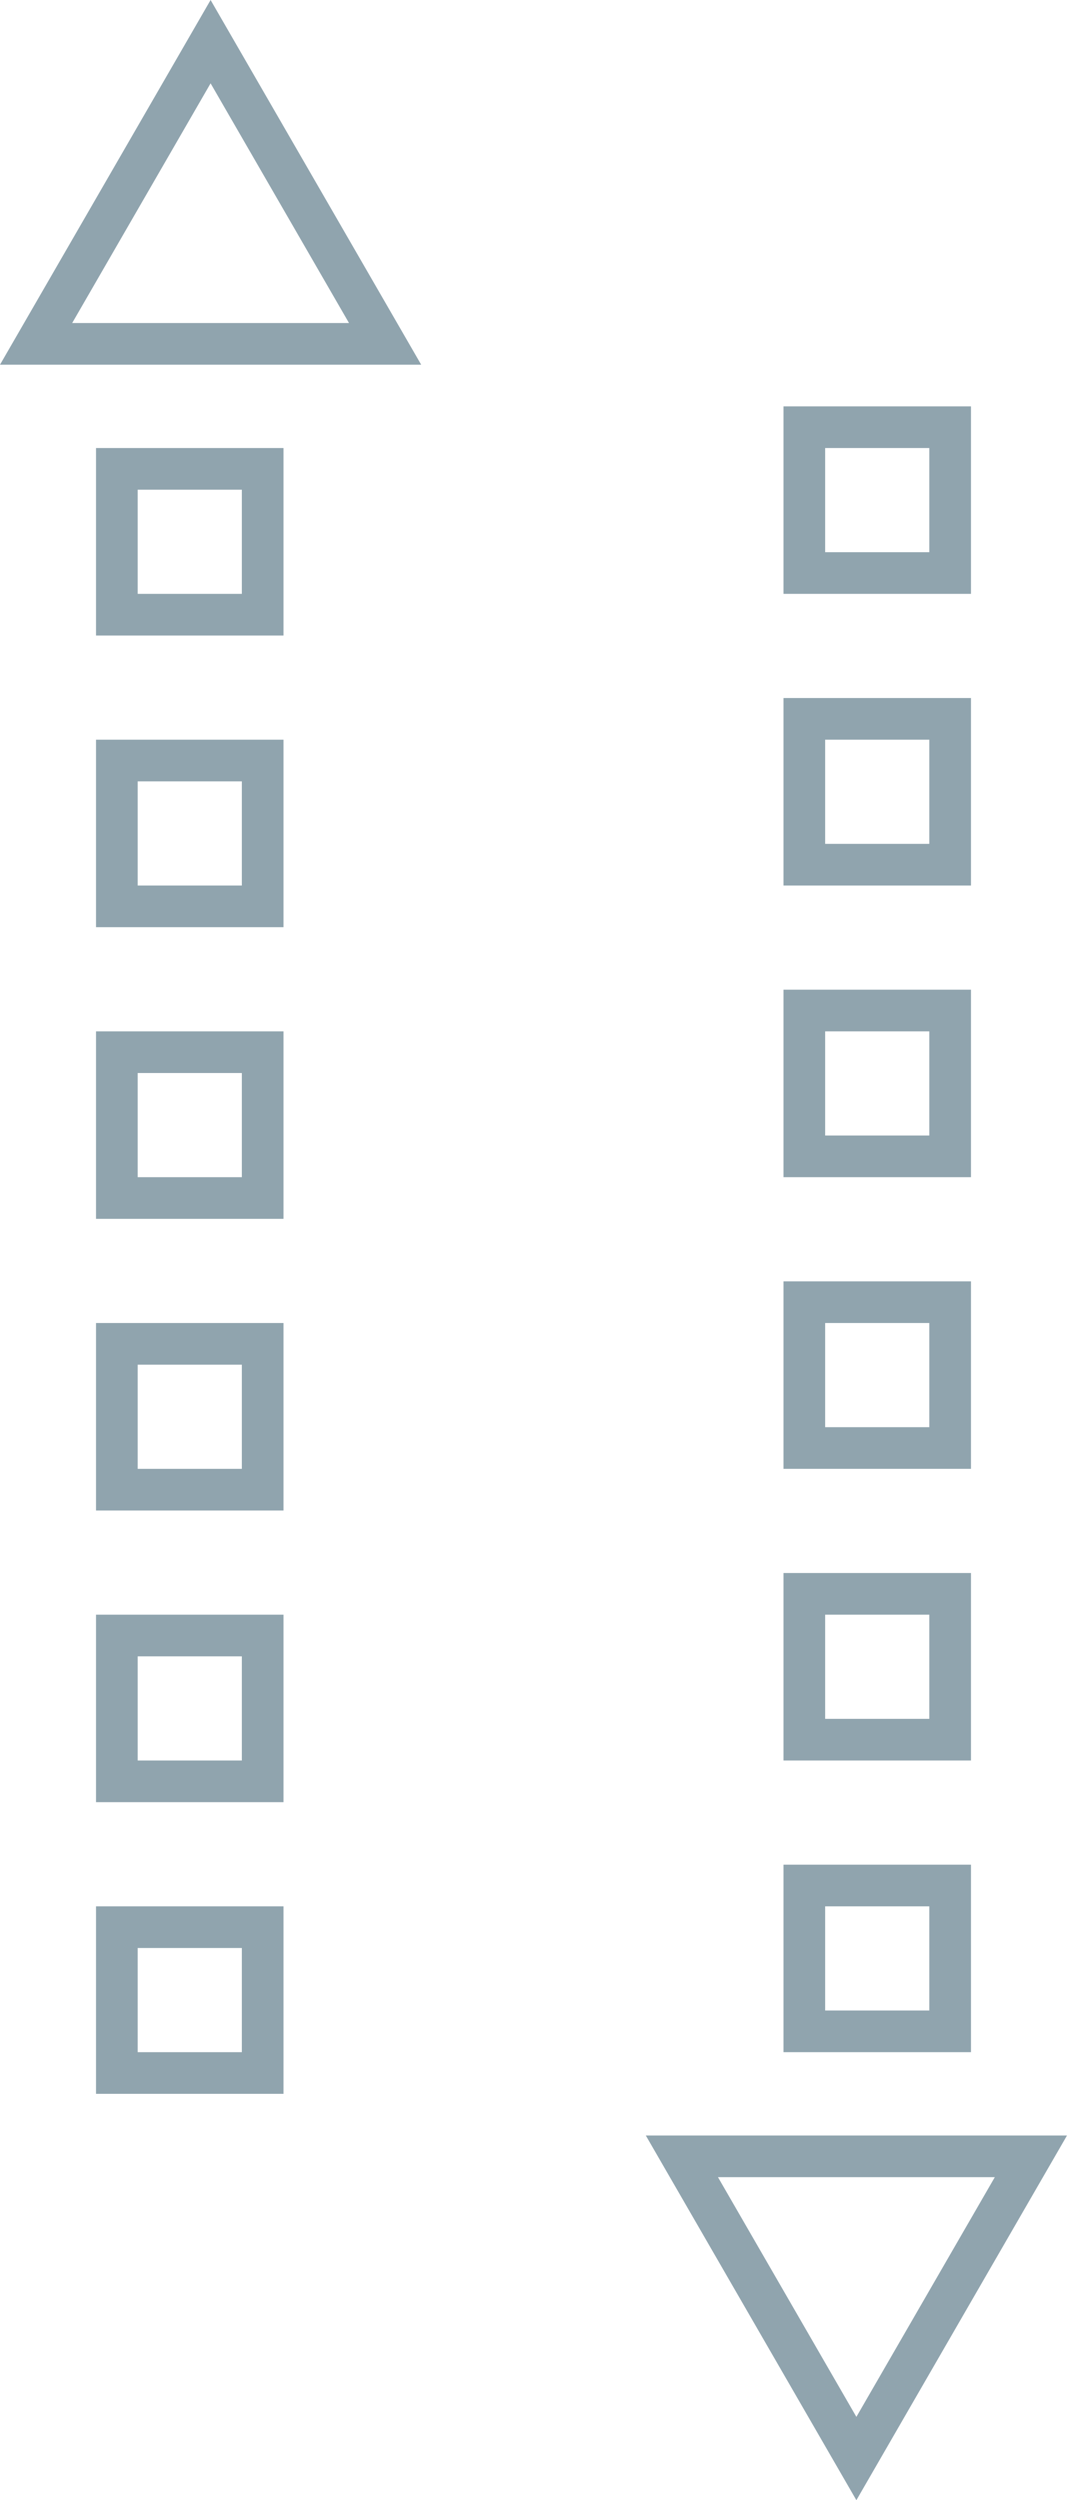
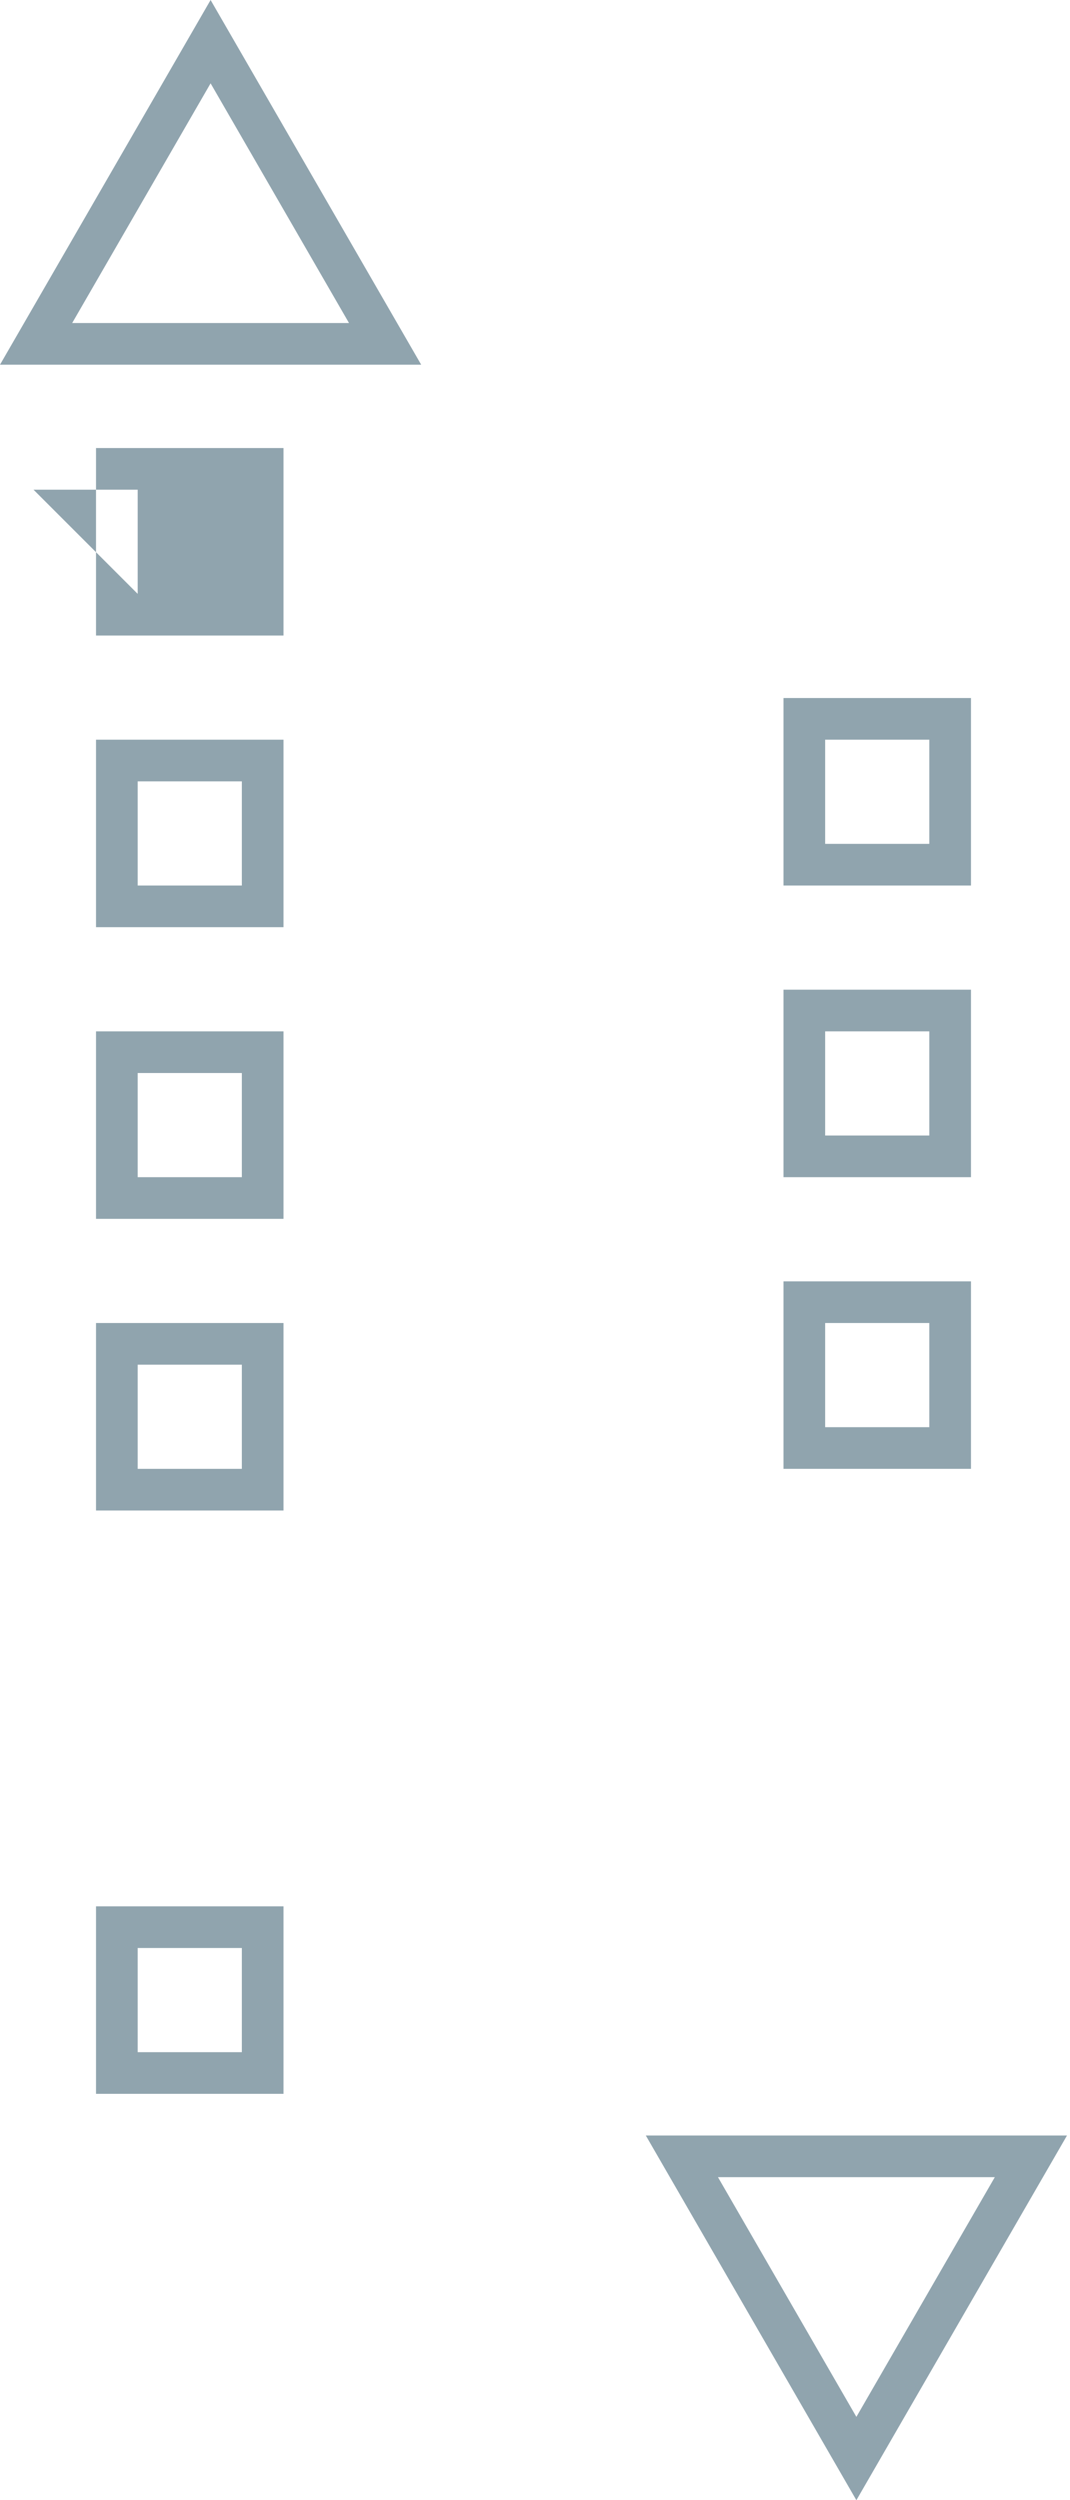
<svg xmlns="http://www.w3.org/2000/svg" viewBox="0 0 51.362 120.012">
  <title>techno-fleches-mobile</title>
  <path d="M13.609,44.506h-9v-9h9Zm-7-2h5v-5h-5Z" fill="#90a4ae" />
  <path d="M13.609,58.506h-9v-9h9Zm-7-2h5v-5h-5Z" fill="#90a4ae" />
-   <path d="M13.609,30.506h-9v-9h9Zm-7-2h5v-5h-5Z" fill="#90a4ae" />
+   <path d="M13.609,30.506h-9v-9h9Zm-7-2v-5h-5Z" fill="#90a4ae" />
  <path d="M13.609,100.506h-9v-9h9Zm-7-2h5v-5h-5Z" fill="#90a4ae" />
-   <path d="M13.609,86.506h-9v-9h9Zm-7-2h5v-5h-5Z" fill="#90a4ae" />
  <path d="M13.609,72.506h-9v-9h9Zm-7-2h5v-5h-5Z" fill="#90a4ae" />
  <path d="M20.218,17.506H0L10.109,0Zm-16.753-2H16.753L10.109,4Z" fill="#90a4ae" />
-   <path d="M46.609,84.506h-9v-9h9Zm-7-2h5v-5h-5Z" fill="#90a4ae" />
  <path d="M46.609,70.506h-9v-9h9Zm-7-2h5v-5h-5Z" fill="#90a4ae" />
-   <path d="M46.609,98.506h-9v-9h9Zm-7-2h5v-5h-5Z" fill="#90a4ae" />
-   <path d="M46.609,28.506h-9v-9h9Zm-7-2h5v-5h-5Z" fill="#90a4ae" />
  <path d="M46.609,42.506h-9v-9h9Zm-7-2h5v-5h-5Z" fill="#90a4ae" />
  <path d="M46.609,56.506h-9v-9h9Zm-7-2h5v-5h-5Z" fill="#90a4ae" />
  <path d="M41.108,120.012,31,102.506H51.218Zm-6.644-15.506,6.644,11.506,6.645-11.506Z" fill="#90a4ae" />
</svg>